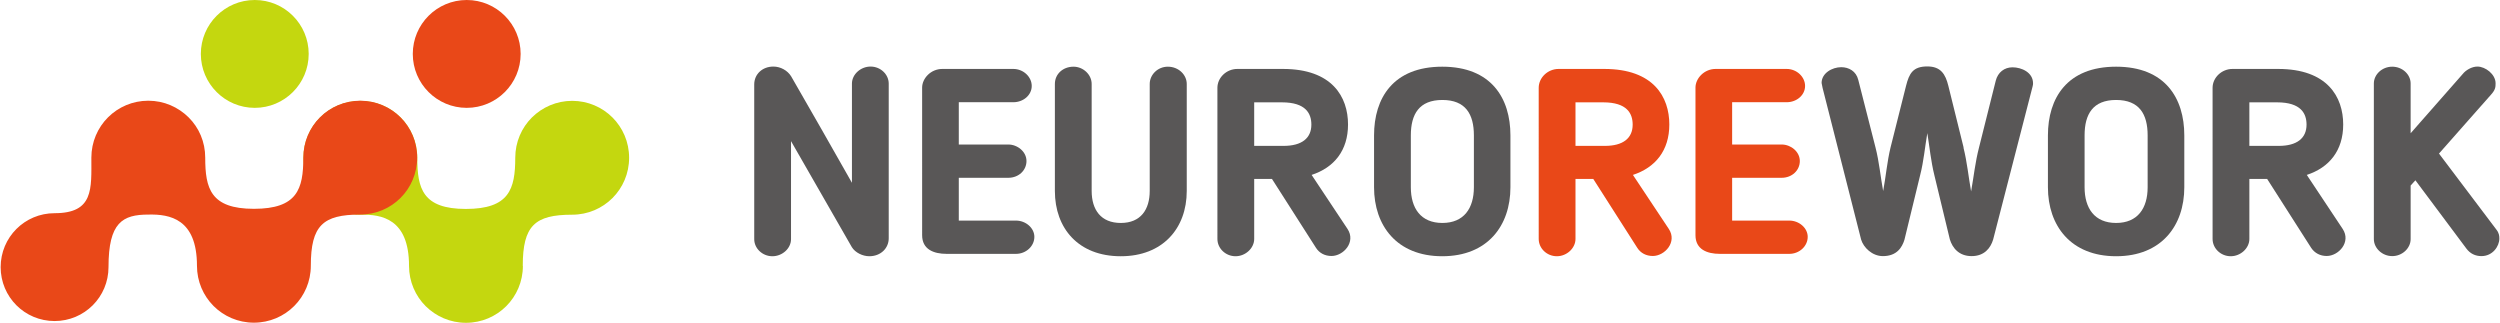
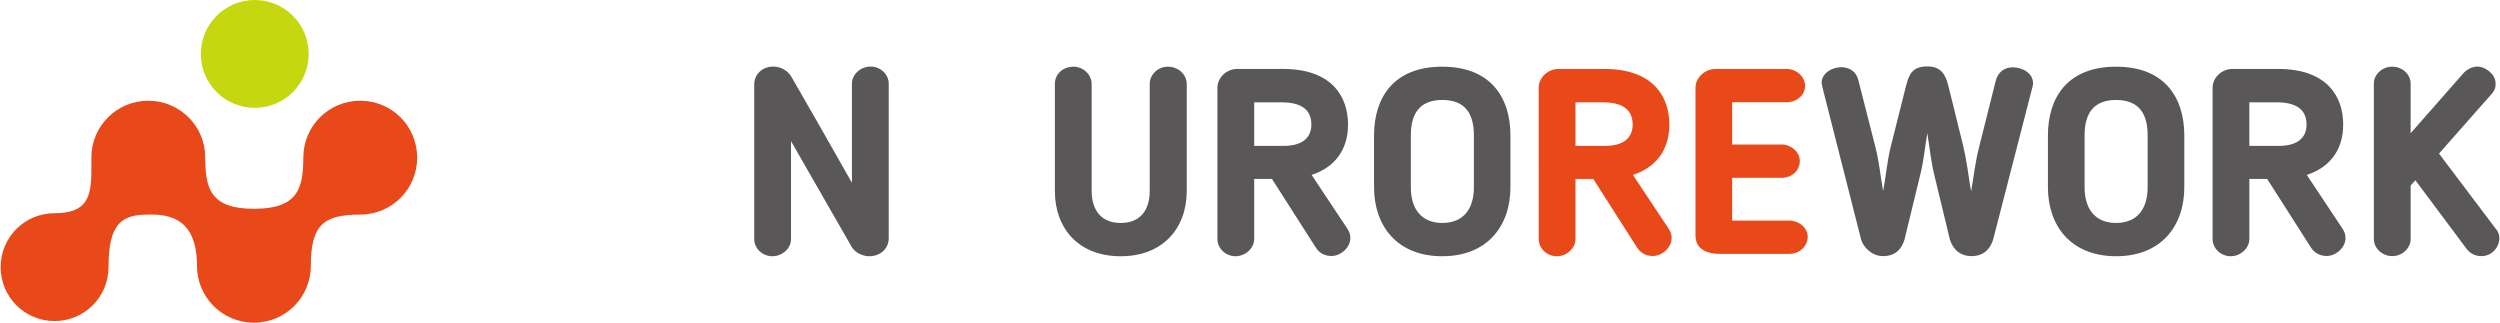
<svg xmlns="http://www.w3.org/2000/svg" id="_レイヤー_2" width="70.45mm" height="9.1mm" viewBox="0 0 199.71 25.81">
  <g id="_レイヤー_1-2">
    <path d="M68.03,19.75l-4.86-8.47v7.84c0,.73-.69,1.36-1.49,1.36s-1.45-.63-1.45-1.36V6.75c0-.82.65-1.43,1.53-1.43.57,0,1.13.31,1.42.78,1.87,3.23,2.94,5.14,4.86,8.51v-7.93c0-.73.69-1.36,1.49-1.36s1.45.63,1.45,1.36v12.37c0,.78-.63,1.43-1.55,1.43-.54,0-1.13-.29-1.4-.73Z" style="fill:#595757; stroke-width:0px;" />
-     <path d="M81.15,20.29h-5.55c-1.03,0-1.95-.36-1.95-1.49V7c0-.73.69-1.49,1.61-1.49h5.68c.8,0,1.47.63,1.47,1.36s-.67,1.3-1.47,1.3h-4.36v3.38h3.96c.73,0,1.45.57,1.45,1.32s-.63,1.34-1.45,1.34h-3.96v3.42h4.57c.78,0,1.47.59,1.47,1.3,0,.75-.67,1.36-1.47,1.36Z" style="fill:#595757; stroke-width:0px;" />
    <path d="M89.52,20.48c-3.37,0-5.26-2.22-5.26-5.22V6.71c0-.8.65-1.38,1.49-1.38.77,0,1.45.63,1.45,1.38v8.55c0,1.51.74,2.56,2.33,2.56s2.31-1.07,2.31-2.56V6.71c0-.73.63-1.38,1.45-1.38.86,0,1.51.65,1.51,1.38v8.55c0,3.02-1.95,5.22-5.26,5.22Z" style="fill:#595757; stroke-width:0px;" />
    <path d="M104.78,13.98l2.87,4.32c.69,1.05-.33,2.16-1.28,2.16-.53,0-.97-.23-1.24-.65l-3.52-5.51h-1.42v4.8c0,.73-.69,1.38-1.49,1.38s-1.45-.63-1.45-1.38V7.02c0-.82.73-1.51,1.59-1.51h3.65c3.94,0,5.2,2.24,5.2,4.44,0,2.08-1.11,3.44-2.91,4.03ZM102.41,8.18h-2.22v3.48h2.35c1.45,0,2.22-.61,2.22-1.7,0-.88-.44-1.78-2.35-1.78Z" style="fill:#595757; stroke-width:0px;" />
    <path d="M109.77,14.97v-4.15c0-2.98,1.53-5.49,5.45-5.49s5.45,2.52,5.45,5.49v4.15c0,3.06-1.82,5.51-5.45,5.51s-5.45-2.45-5.45-5.51ZM112.71,10.82v4.15c0,1.68.8,2.85,2.52,2.85s2.52-1.17,2.52-2.85v-4.15c0-1.7-.67-2.83-2.52-2.83s-2.52,1.13-2.52,2.83Z" style="fill:#595757; stroke-width:0px;" />
    <path d="M130.46,13.98l2.87,4.32c.69,1.05-.33,2.16-1.28,2.16-.53,0-.97-.23-1.24-.65l-3.52-5.51h-1.42v4.8c0,.73-.69,1.38-1.49,1.38s-1.45-.63-1.45-1.38V7.02c0-.82.73-1.51,1.59-1.51h3.65c3.94,0,5.2,2.24,5.2,4.44,0,2.08-1.11,3.44-2.91,4.03ZM128.09,8.18h-2.22v3.48h2.35c1.45,0,2.22-.61,2.22-1.7,0-.88-.44-1.78-2.35-1.78Z" style="fill:#e94818; stroke-width:0px;" />
    <path d="M142.96,20.29h-5.55c-1.03,0-1.95-.36-1.95-1.49V7c0-.73.69-1.49,1.61-1.49h5.68c.8,0,1.47.63,1.47,1.36s-.67,1.3-1.47,1.3h-4.36v3.38h3.96c.73,0,1.45.57,1.45,1.32s-.63,1.34-1.45,1.34h-3.96v3.42h4.57c.78,0,1.47.59,1.47,1.3,0,.75-.67,1.36-1.47,1.36Z" style="fill:#e94818; stroke-width:0px;" />
    <path d="M156.88,11.8c.29,1.15.4,2.33.61,3.5.21-1.17.33-2.35.63-3.5l1.34-5.35c.17-.67.69-1.07,1.34-1.07.71,0,1.64.4,1.64,1.28,0,.04,0,.15-.04.27l-3.15,12.22c-.21.69-.71,1.32-1.72,1.32s-1.53-.65-1.74-1.34l-1.24-5.14c-.27-1.09-.38-2.24-.56-3.35-.19,1.11-.29,2.26-.57,3.35l-1.26,5.18c-.19.61-.61,1.3-1.72,1.3-.86,0-1.55-.69-1.74-1.32l-3.08-12.12c-.04-.21-.08-.4-.08-.4,0-.78.84-1.26,1.57-1.26.61,0,1.19.32,1.36,1.01l1.38,5.41c.29,1.13.4,2.33.61,3.48.21-1.11.32-2.37.59-3.48l1.24-4.93c.25-.99.55-1.55,1.7-1.55,1.07,0,1.45.61,1.68,1.55l1.22,4.93Z" style="fill:#595757; stroke-width:0px;" />
    <path d="M163.63,14.97v-4.15c0-2.98,1.53-5.49,5.45-5.49s5.45,2.52,5.45,5.49v4.15c0,3.06-1.82,5.51-5.45,5.51s-5.45-2.45-5.45-5.51ZM166.56,10.82v4.15c0,1.68.8,2.85,2.52,2.85s2.52-1.17,2.52-2.85v-4.15c0-1.7-.67-2.83-2.52-2.83s-2.52,1.13-2.52,2.83Z" style="fill:#595757; stroke-width:0px;" />
    <path d="M184.32,13.98l2.87,4.32c.69,1.05-.33,2.16-1.28,2.16-.52,0-.96-.23-1.24-.65l-3.52-5.51h-1.42v4.8c0,.73-.69,1.38-1.49,1.38s-1.45-.63-1.45-1.38V7.02c0-.82.73-1.51,1.59-1.51h3.65c3.94,0,5.2,2.24,5.2,4.44,0,2.08-1.11,3.44-2.91,4.03ZM181.95,8.18h-2.22v3.48h2.35c1.45,0,2.22-.61,2.22-1.7,0-.88-.44-1.78-2.35-1.78Z" style="fill:#595757; stroke-width:0px;" />
    <path d="M194.89,12.28l4.59,6.08c.21.27.23.5.23.71,0,.61-.53,1.4-1.43,1.4-.48,0-.9-.19-1.21-.61l-4.07-5.45-.38.42v4.28c0,.73-.67,1.36-1.47,1.36s-1.47-.63-1.47-1.36V6.67c0-.71.65-1.34,1.47-1.34s1.47.63,1.47,1.34v3.98l4.15-4.72c.25-.32.73-.61,1.19-.61.63,0,1.45.61,1.45,1.34,0,.31-.02.52-.36.9l-4.17,4.72Z" style="fill:#595757; stroke-width:0px;" />
    <path d="M24.62,4.31c0,2.38-1.93,4.31-4.31,4.31s-4.31-1.93-4.31-4.31,1.93-4.31,4.31-4.31,4.31,1.93,4.31,4.31Z" style="fill:#c4d70f; stroke-width:0px;" />
-     <path d="M41.74,21.25c0,1.26-.51,2.4-1.33,3.22-.82.82-1.96,1.33-3.22,1.33s-2.39-.51-3.22-1.33c-.82-.82-1.33-1.96-1.33-3.22,0-3.76-2.18-4.13-3.89-4.09-1.26,0-2.4-.51-3.22-1.33-.82-.82-1.33-1.96-1.33-3.22s.51-2.4,1.33-3.22c.82-.82,1.96-1.33,3.22-1.33s2.4.51,3.22,1.33c.82.82,1.33,1.96,1.33,3.22,0,2.45.42,4.09,3.88,4.09s3.95-1.58,3.95-4.09c0-1.26.51-2.4,1.33-3.22.83-.82,1.96-1.33,3.22-1.33s2.4.51,3.22,1.33c.82.82,1.33,1.96,1.33,3.22s-.51,2.4-1.33,3.22c-.82.82-1.96,1.33-3.22,1.33-2.98,0-3.95.87-3.95,4.09Z" style="fill:#c4d70f; stroke-width:0px;" />
-     <path d="M41.56,4.31c0,2.38-1.93,4.31-4.31,4.31s-4.31-1.93-4.31-4.31,1.93-4.31,4.31-4.31,4.31,1.93,4.31,4.31Z" style="fill:#e94818; stroke-width:0px;" />
    <path d="M8.62,21.35c0,1.19-.48,2.27-1.26,3.05-.78.78-1.86,1.26-3.05,1.26s-2.27-.48-3.05-1.26c-.78-.78-1.26-1.86-1.26-3.05s.48-2.27,1.26-3.05c.78-.78,1.86-1.26,3.05-1.26,3.14,0,2.94-1.94,2.94-4.44,0-1.26.51-2.4,1.33-3.22.82-.82,1.96-1.33,3.22-1.33s2.39.51,3.22,1.33c.83.82,1.33,1.96,1.33,3.22,0,2.45.42,4.09,3.89,4.09s3.95-1.58,3.95-4.09c0-1.26.51-2.4,1.33-3.22.82-.82,1.96-1.33,3.22-1.33s2.4.51,3.22,1.33c.82.82,1.33,1.96,1.33,3.22s-.51,2.4-1.33,3.22-1.96,1.33-3.22,1.33c-2.98,0-3.95.87-3.95,4.09,0,1.26-.51,2.4-1.33,3.22-.82.82-1.96,1.33-3.22,1.33s-2.4-.51-3.22-1.33c-.82-.82-1.33-1.96-1.33-3.22,0-3.76-2.18-4.13-3.88-4.09-2.07,0-3.19.63-3.19,4.19Z" style="fill:#e94818; stroke-width:0px;" />
  </g>
</svg>